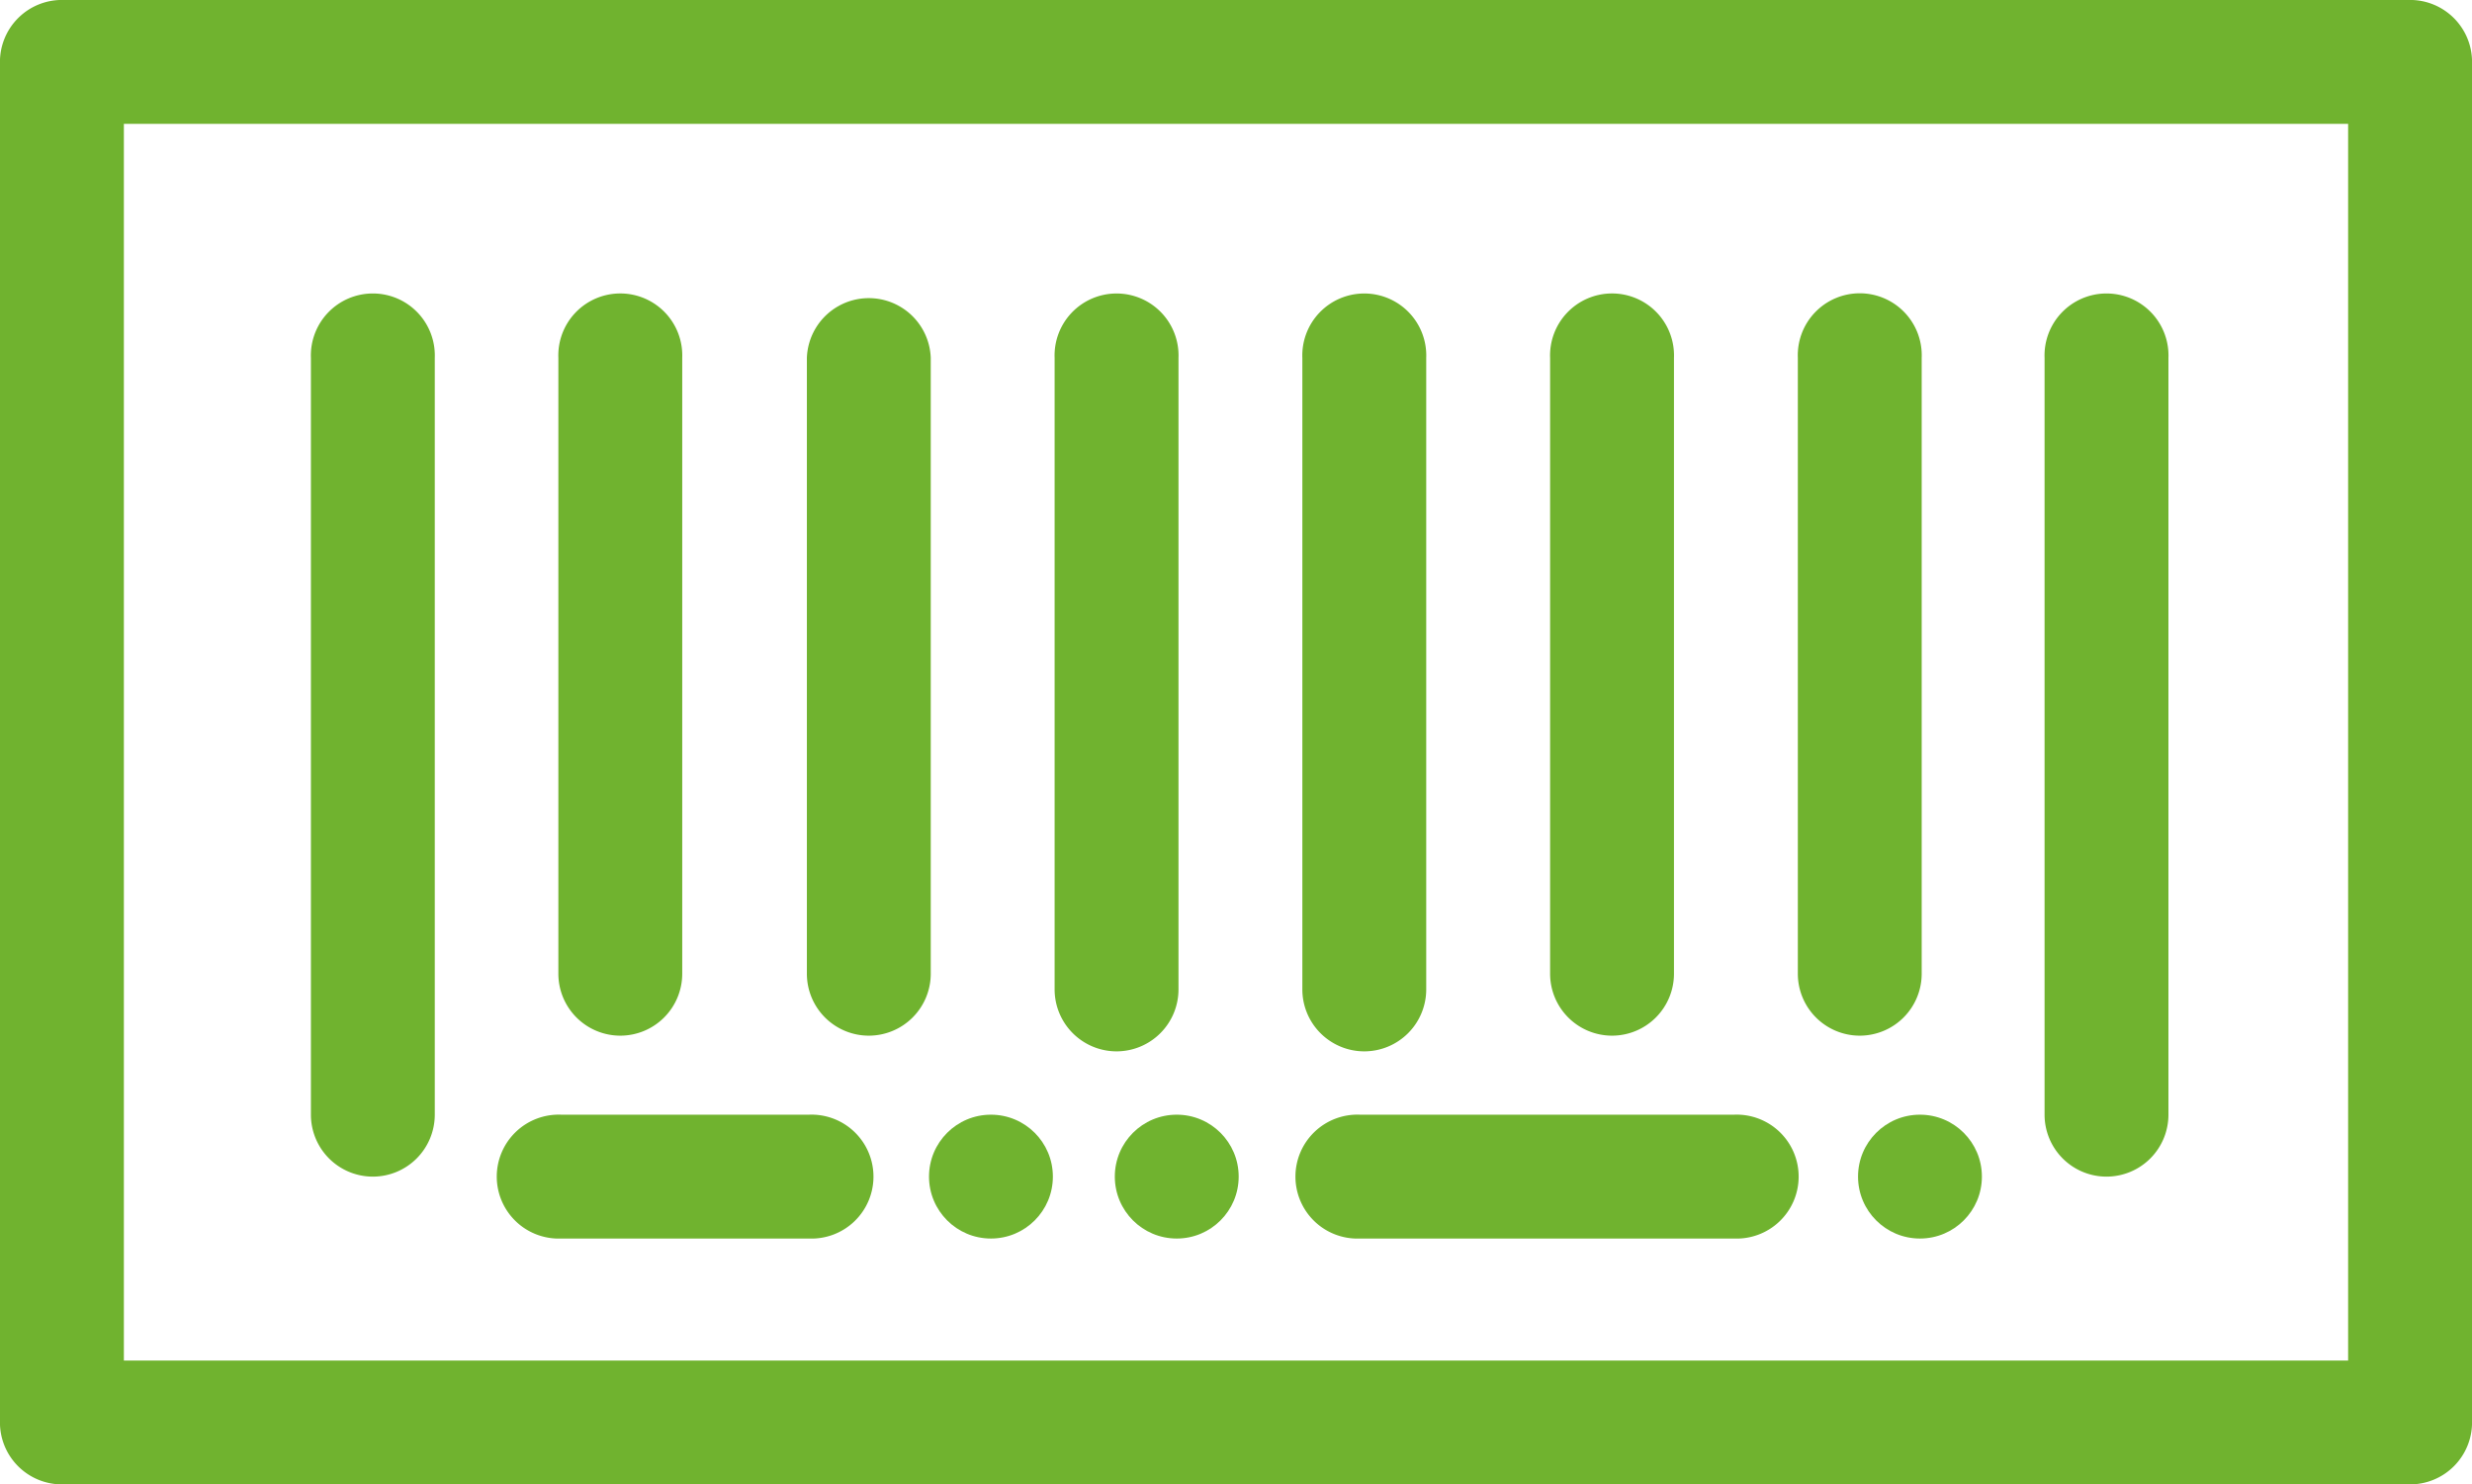
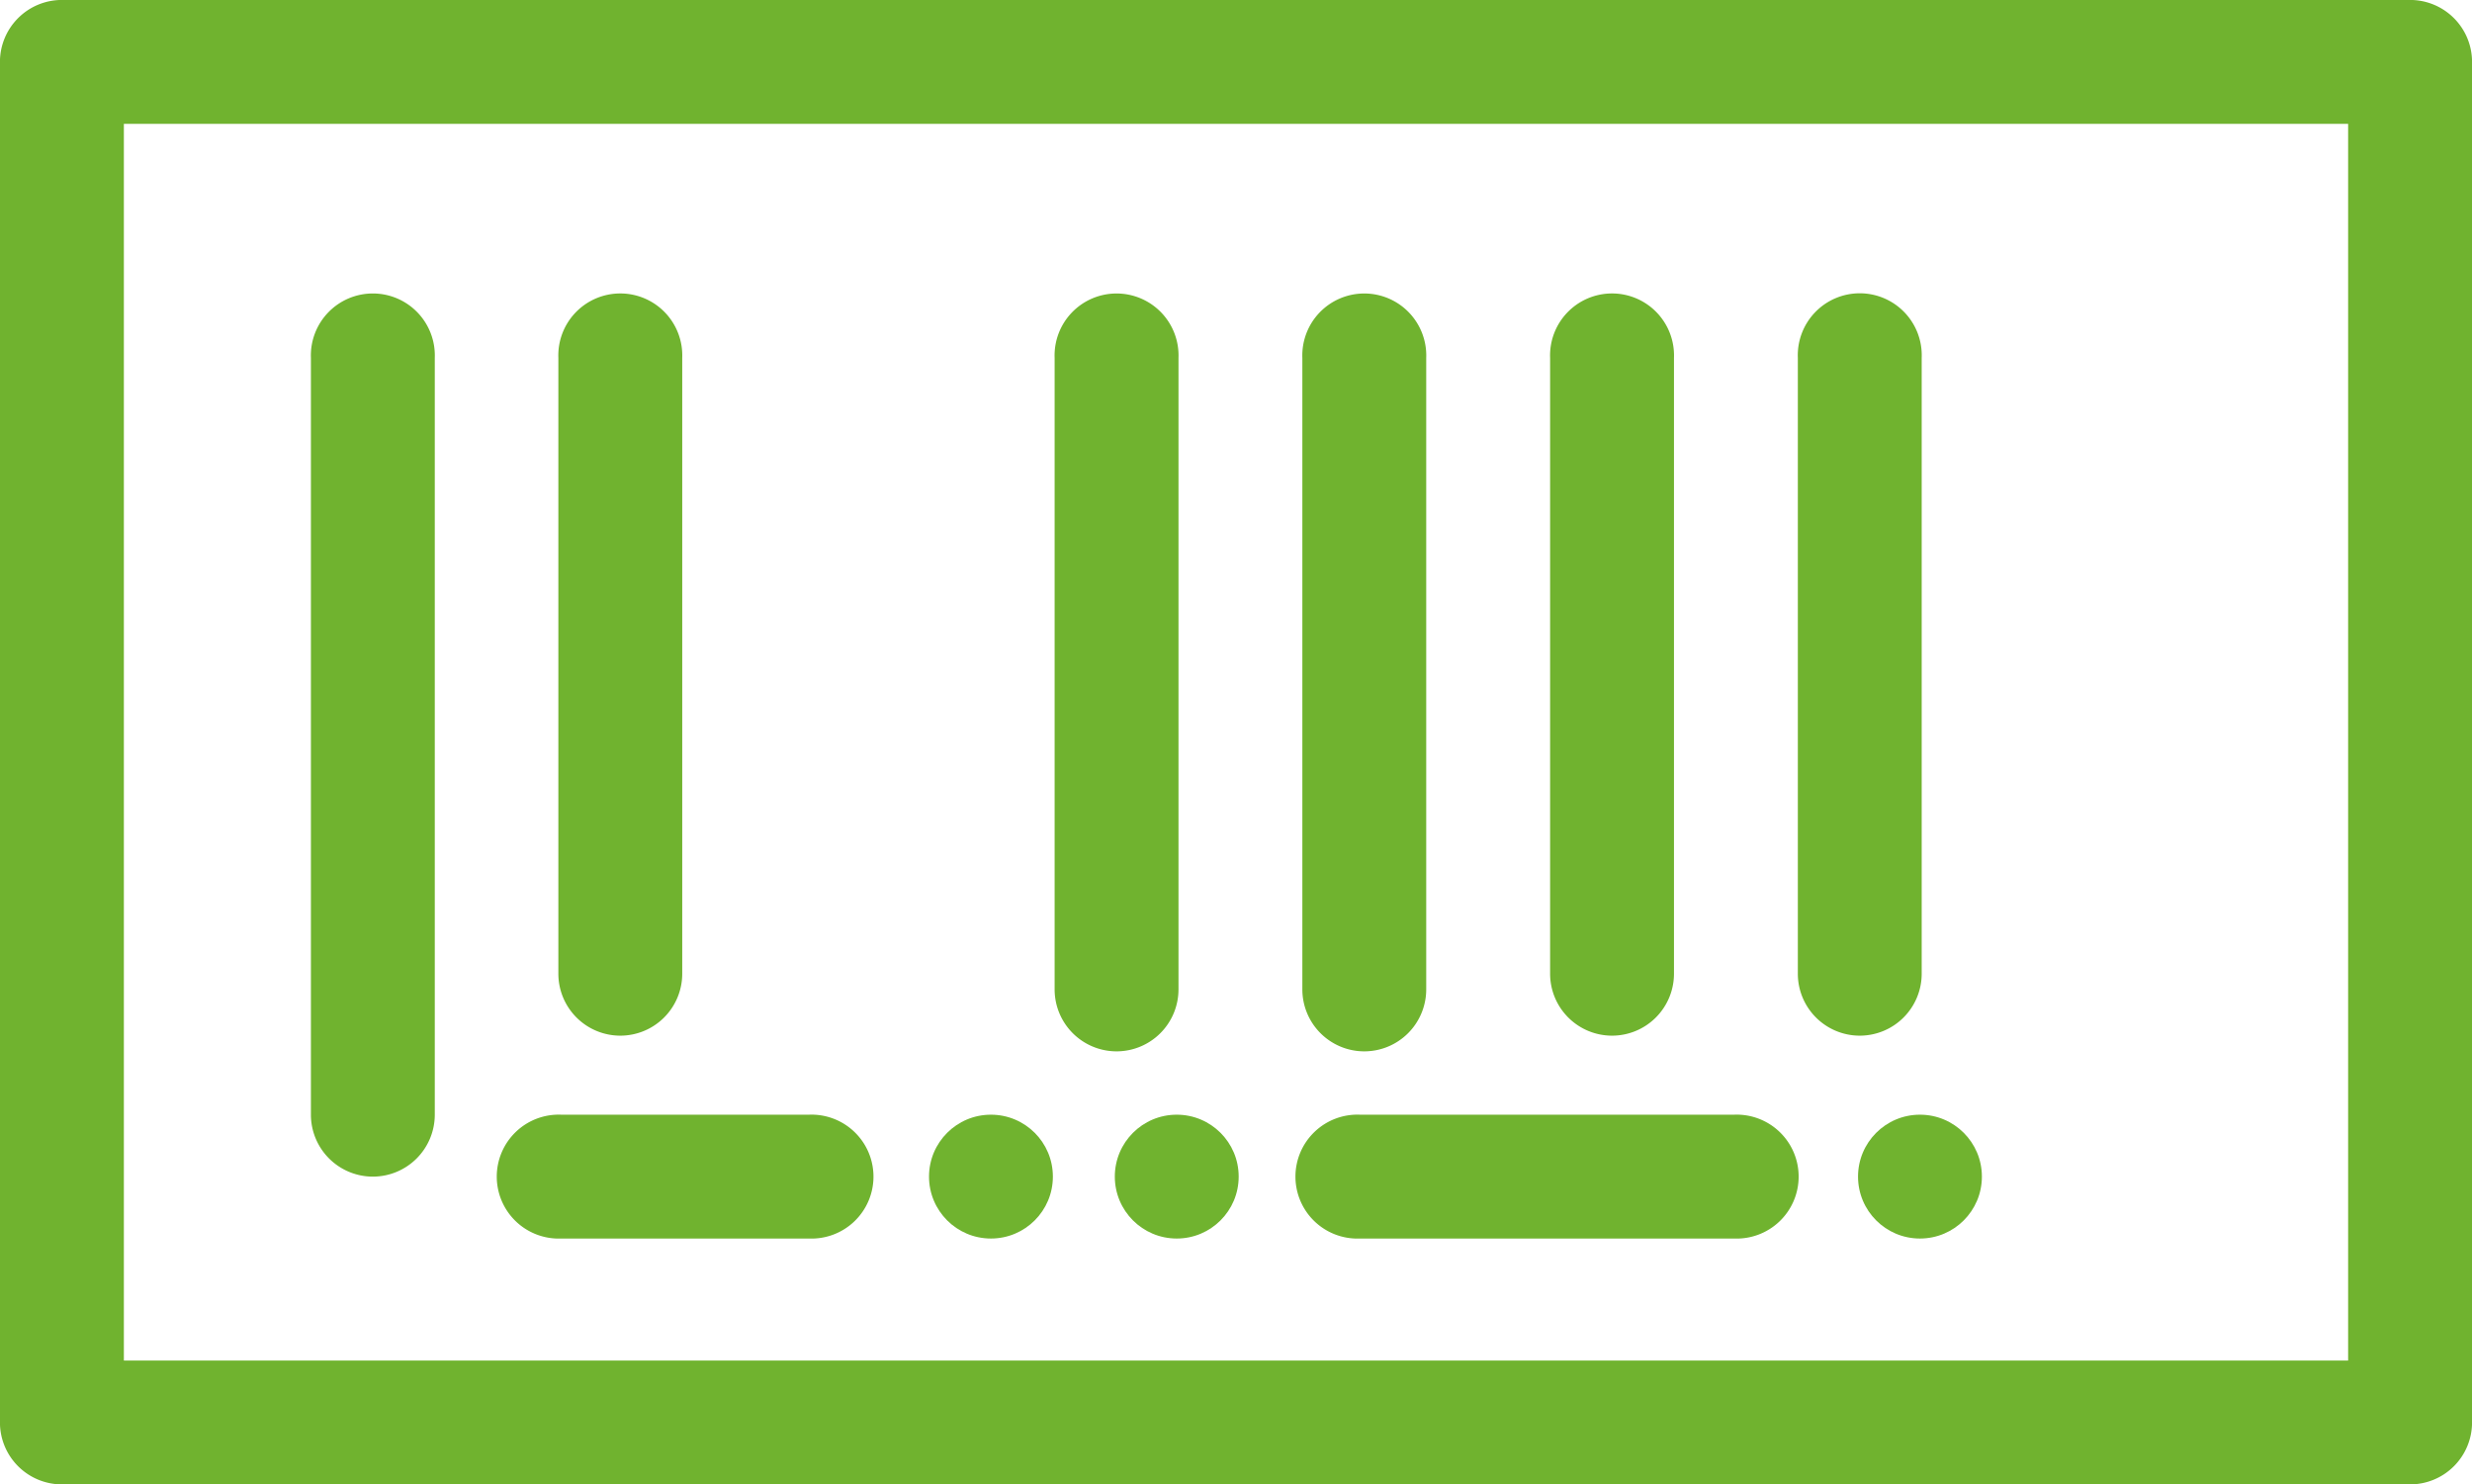
<svg xmlns="http://www.w3.org/2000/svg" width="195.431" height="117.366" viewBox="0 0 195.431 117.366">
  <defs>
    <style>.a{fill:#70b32f;}</style>
  </defs>
  <g transform="translate(0)">
    <path class="a" d="M766.368,5248.931H580.729a4.9,4.9,0,0,1-4.9-4.9V5136.46a4.9,4.9,0,0,1,4.9-4.9H766.368a4.9,4.9,0,0,1,4.9,4.9v107.575A4.9,4.9,0,0,1,766.368,5248.931Zm-180.742-9.793H761.471v-97.78H585.626Z" transform="translate(-575.833 -5131.564)" />
  </g>
  <g transform="translate(24.583 23.397)">
    <path class="a" d="M619.773,5238.358a4.9,4.9,0,0,1-4.9-4.9v-59.843a4.9,4.9,0,1,1,9.793,0v59.843A4.9,4.9,0,0,1,619.773,5238.358Z" transform="translate(-614.876 -5168.722)" />
  </g>
  <g transform="translate(83.38 23.397)">
    <path class="a" d="M713.154,5228.453a4.9,4.9,0,0,1-4.9-4.9v-49.937a4.9,4.9,0,1,1,9.793,0v49.938A4.9,4.9,0,0,1,713.154,5228.453Z" transform="translate(-708.258 -5168.722)" />
  </g>
  <g transform="translate(102.965 23.397)">
    <path class="a" d="M744.26,5228.453a4.9,4.9,0,0,1-4.9-4.9v-49.937a4.9,4.9,0,1,1,9.793,0v49.938A4.9,4.9,0,0,1,744.26,5228.453Z" transform="translate(-739.364 -5168.722)" />
  </g>
  <g transform="translate(44.147 23.397)">
    <path class="a" d="M650.844,5227.213a4.9,4.9,0,0,1-4.9-4.9v-48.7a4.9,4.9,0,1,1,9.793,0v48.7A4.9,4.9,0,0,1,650.844,5227.213Z" transform="translate(-645.948 -5168.722)" />
  </g>
  <g transform="translate(63.793 23.397)">
-     <path class="a" d="M682.048,5227.213a4.9,4.9,0,0,1-4.9-4.9v-48.7a4.9,4.9,0,0,1,9.793,0v48.7A4.9,4.9,0,0,1,682.048,5227.213Z" transform="translate(-677.151 -5168.722)" />
-   </g>
+     </g>
  <g transform="translate(122.551 23.397)">
    <path class="a" d="M775.367,5227.213a4.9,4.9,0,0,1-4.9-4.9v-48.7a4.9,4.9,0,1,1,9.793,0v48.7A4.9,4.9,0,0,1,775.367,5227.213Z" transform="translate(-770.47 -5168.722)" />
  </g>
  <g transform="translate(142.136 23.397)">
    <path class="a" d="M806.473,5227.213a4.9,4.9,0,0,1-4.9-4.9v-48.7a4.9,4.9,0,1,1,9.792,0v48.7A4.9,4.9,0,0,1,806.473,5227.213Z" transform="translate(-801.576 -5168.722)" />
  </g>
  <g transform="translate(161.643 23.397)">
-     <path class="a" d="M837.453,5238.358a4.9,4.9,0,0,1-4.9-4.9v-59.843a4.9,4.9,0,1,1,9.793,0v59.843A4.9,4.9,0,0,1,837.453,5238.358Z" transform="translate(-832.557 -5168.722)" />
-   </g>
+     </g>
  <g transform="translate(39.475 88.136)">
    <path class="a" d="M663.01,5281.334H643.424a4.9,4.9,0,1,1,0-9.792H663.01a4.9,4.9,0,1,1,0,9.792Z" transform="translate(-638.528 -5271.542)" />
  </g>
  <g transform="translate(102.617 88.136)">
    <path class="a" d="M773.293,5281.334H743.707a4.9,4.9,0,1,1,0-9.792h29.586a4.9,4.9,0,1,1,0,9.792Z" transform="translate(-738.811 -5271.542)" />
  </g>
  <g transform="translate(73.446 88.136)">
    <circle class="a" cx="4.896" cy="4.896" r="4.896" transform="translate(0 0)" />
  </g>
  <g transform="translate(88.135 88.136)">
    <circle class="a" cx="4.896" cy="4.896" r="4.896" transform="translate(0 0)" />
  </g>
  <g transform="translate(146.892 88.136)">
    <circle class="a" cx="4.896" cy="4.896" r="4.896" transform="translate(0 0)" />
  </g>
</svg>